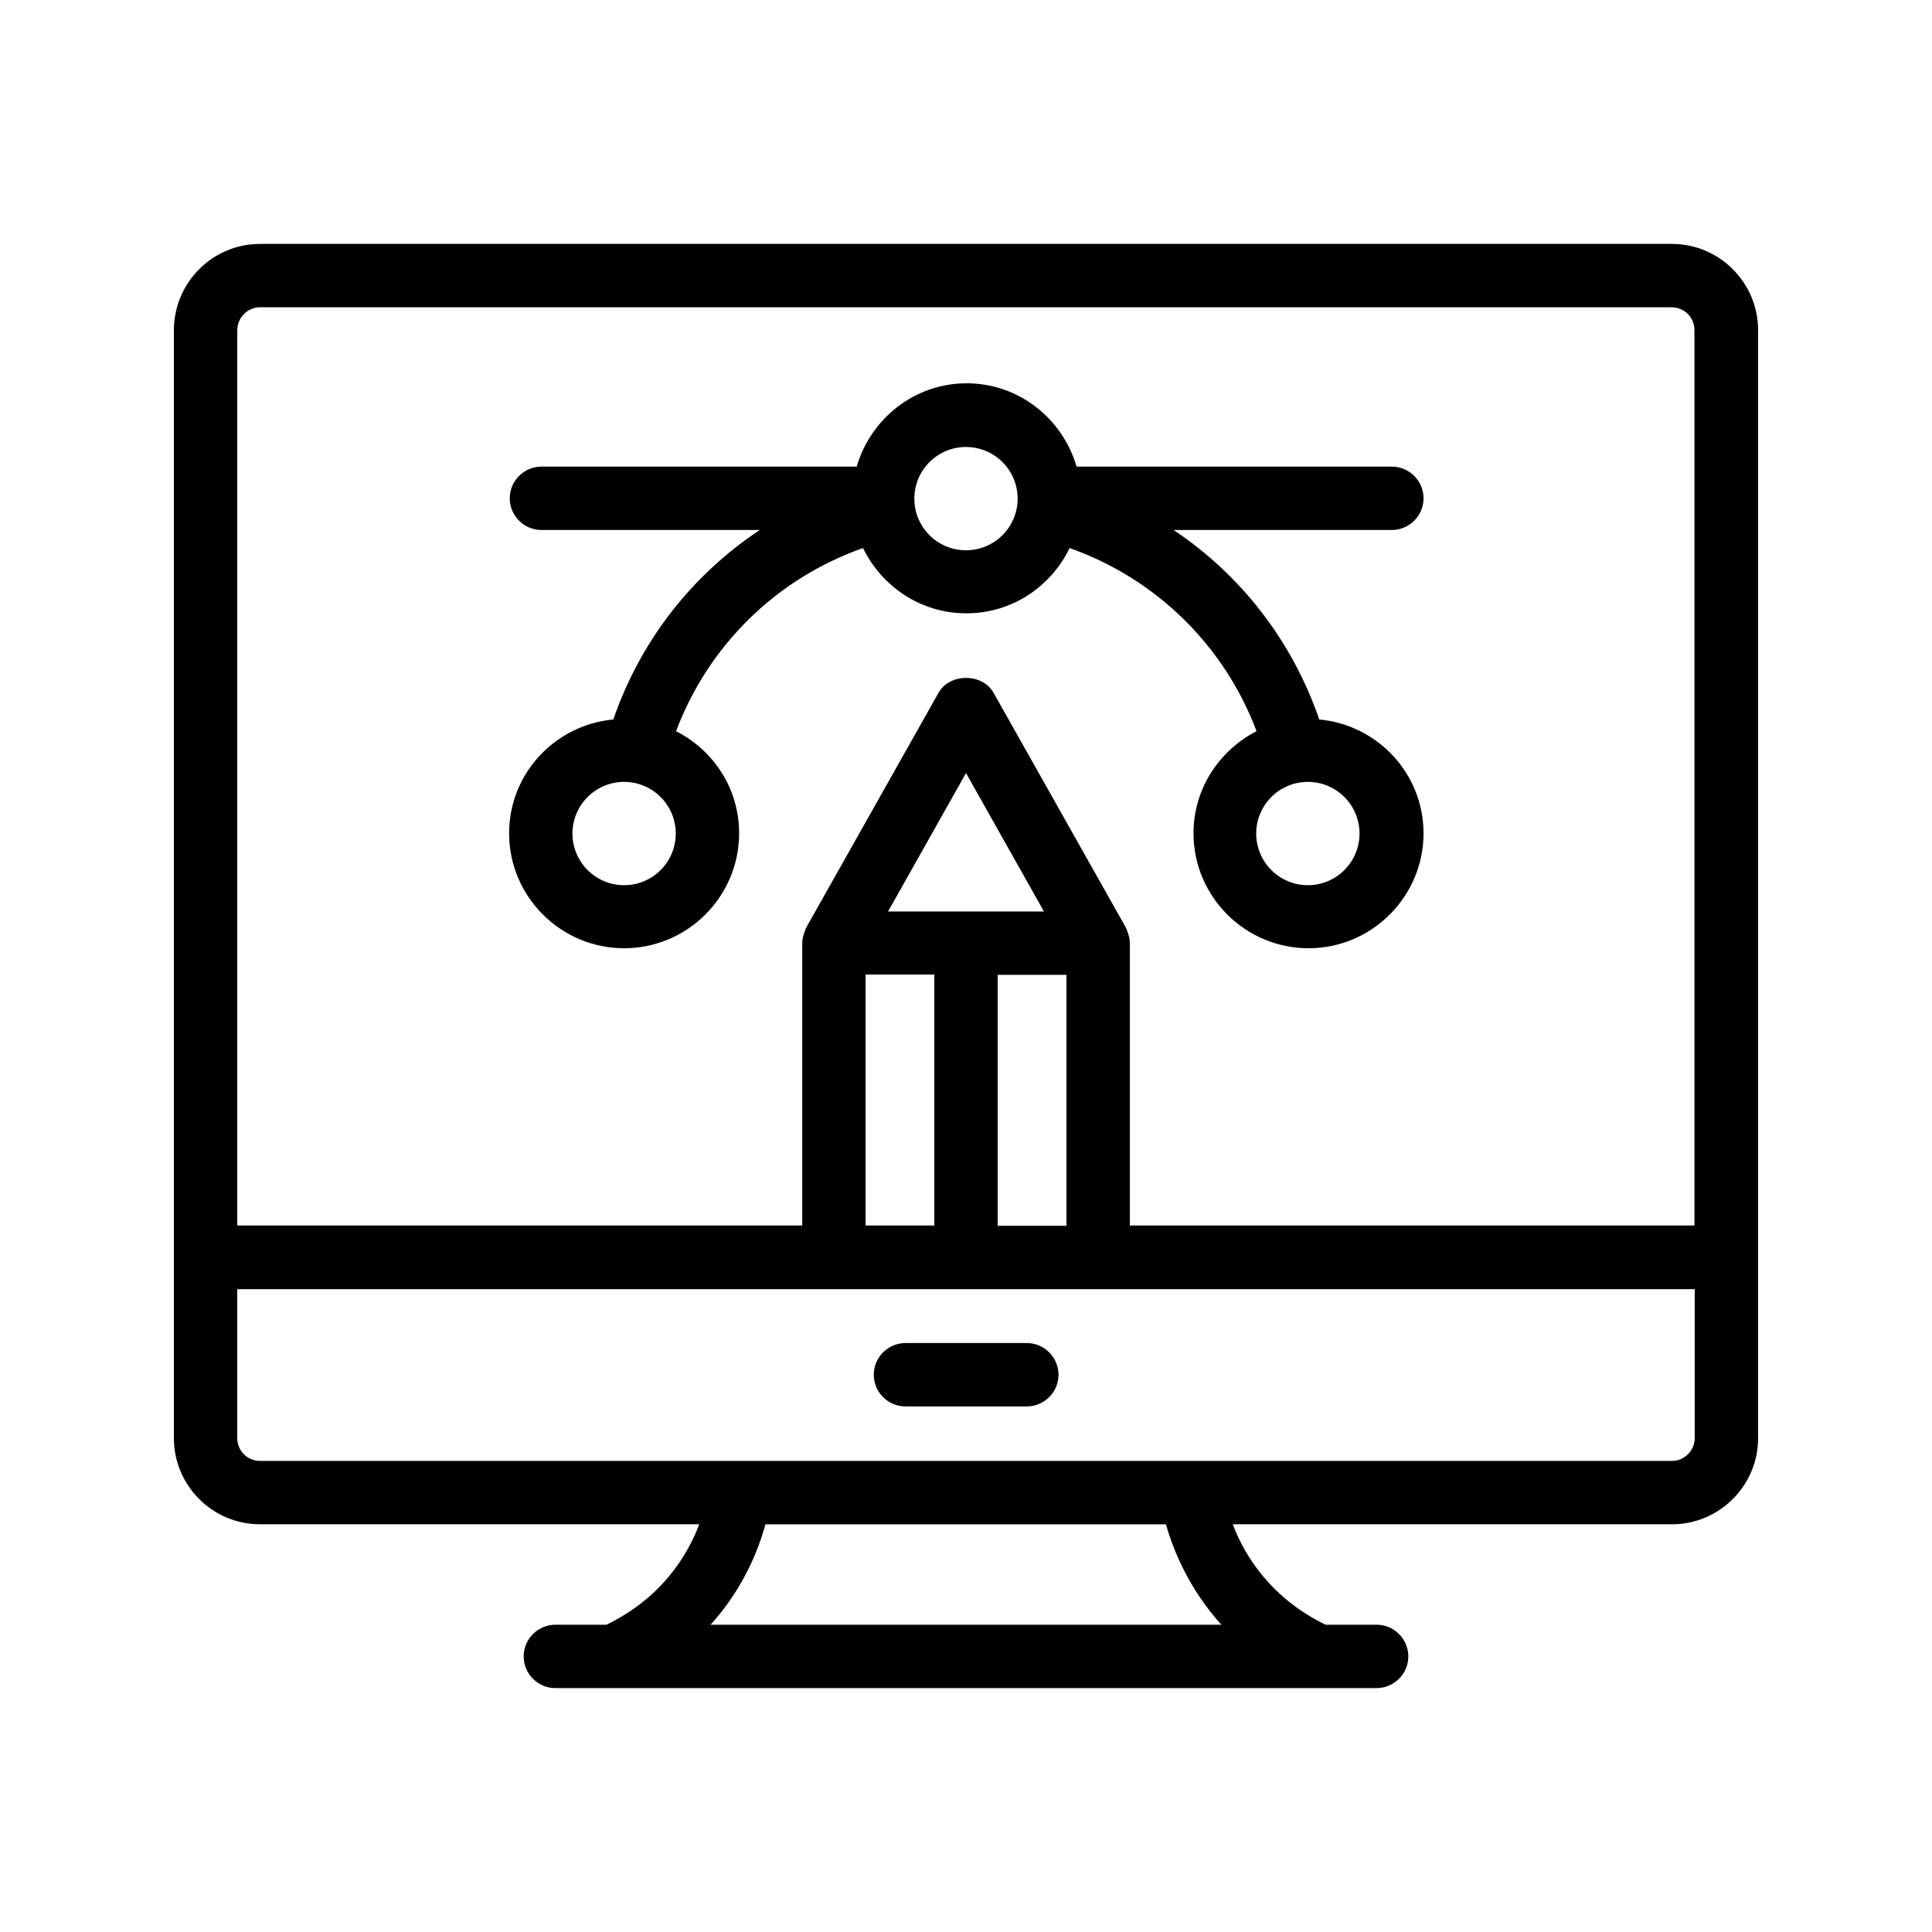
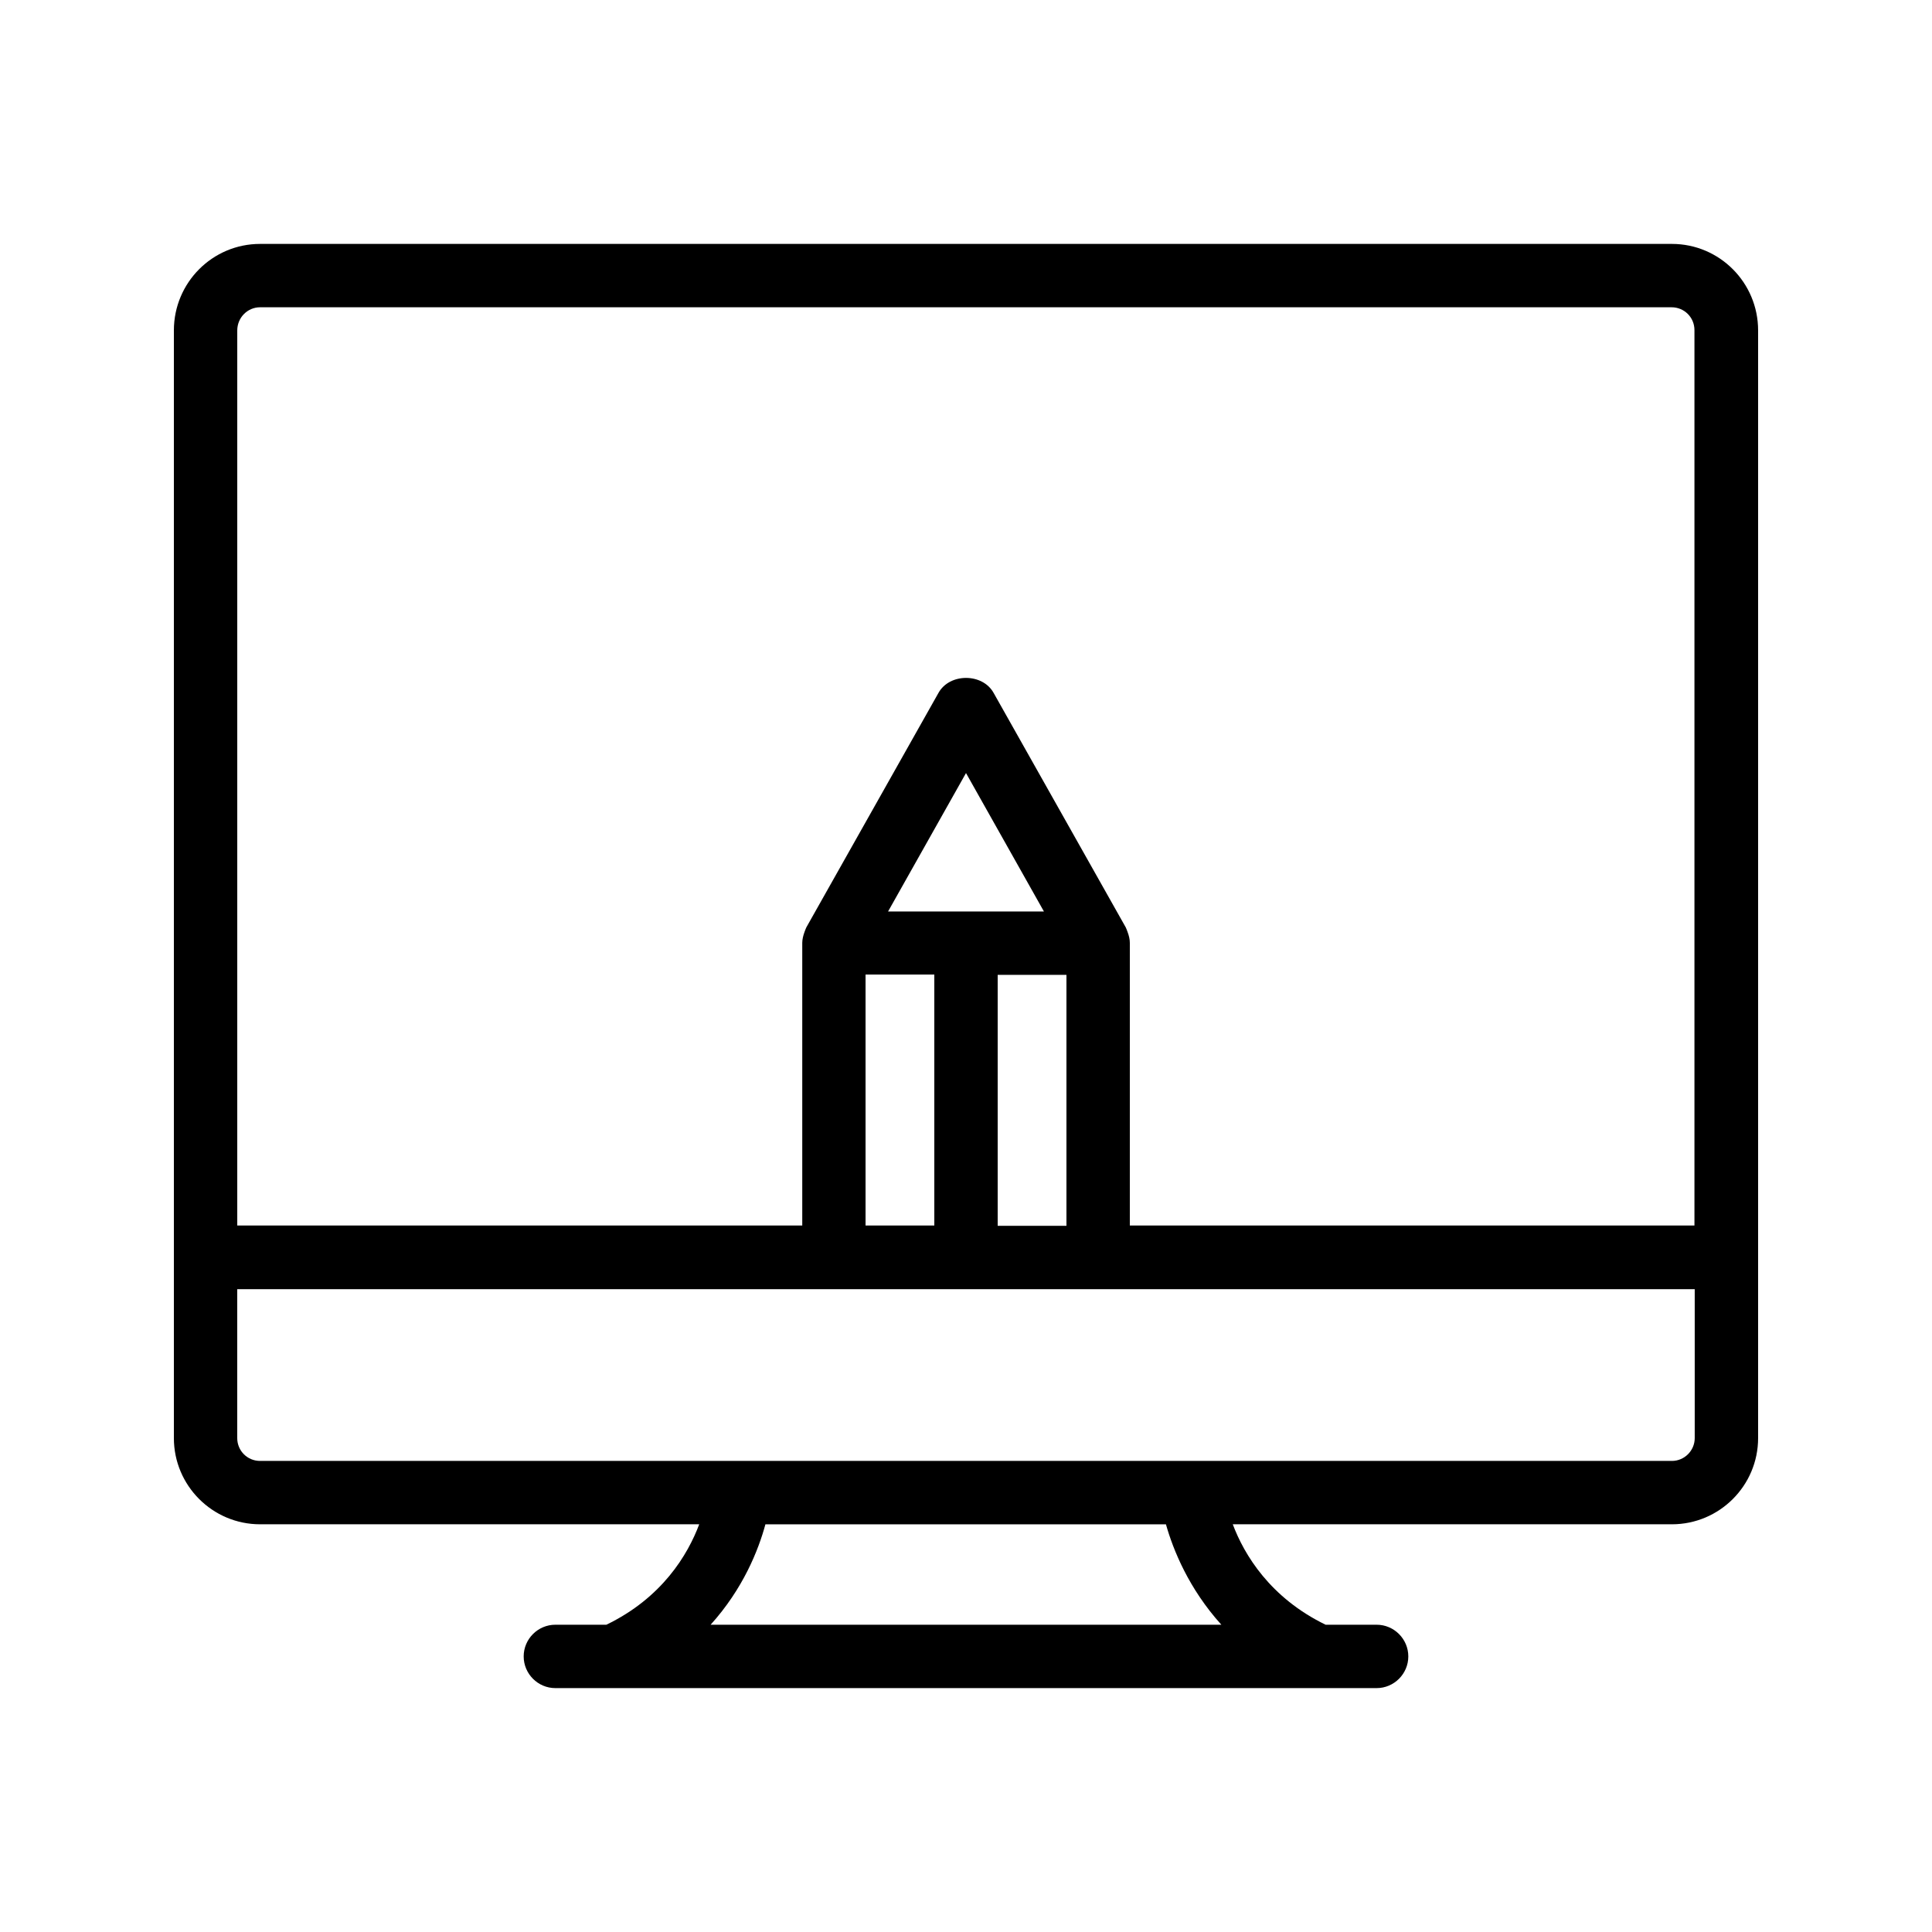
<svg xmlns="http://www.w3.org/2000/svg" fill="#000000" width="800px" height="800px" version="1.1" viewBox="144 144 512 512">
  <g>
    <path d="m587.08 208.64h-374.16c-12.598 0-22.84 10.242-22.84 22.922v293.55c0 12.594 10.242 22.84 22.84 22.84h116.38c-3.023 8.062-9.824 19.48-24.602 26.617h-13.52c-4.617 0-8.398 3.777-8.398 8.398 0 4.617 3.777 8.398 8.398 8.398h217.64c4.617 0 8.398-3.777 8.398-8.398 0-4.617-3.777-8.398-8.398-8.398h-13.52c-14.695-7.137-21.578-18.559-24.602-26.617h116.38c12.594 0 22.84-10.242 22.84-22.84v-293.55c0-12.68-10.242-22.922-22.84-22.922zm-374.16 16.793h374.08c3.359 0 6.047 2.688 6.047 6.047v237.29h-149.63v-74.898c0-1.008-0.25-1.93-0.586-2.856-0.082-0.25-0.168-0.418-0.25-0.672-0.082-0.168-0.168-0.418-0.25-0.586l-35.016-62.137c-2.938-5.289-11.672-5.289-14.609 0l-35.016 62.137c-0.082 0.168-0.168 0.418-0.25 0.586-0.082 0.25-0.168 0.418-0.25 0.672-0.336 0.922-0.586 1.93-0.586 2.856v74.898h-149.73v-237.21c0-3.359 2.688-6.129 6.047-6.129zm160.46 243.34v-66.504h18.223v66.504zm5.965-83.215 20.656-36.691 20.656 36.695zm29.051 16.797h18.223v66.504l-18.223-0.004zm59.281 172.22h-135.36c8.648-9.574 12.68-19.816 14.527-26.617h106.14c1.93 6.801 6.043 17.043 14.691 26.617zm119.4-43.414h-374.16c-3.359 0-6.047-2.688-6.047-6.047v-39.465h386.25v39.465c0 3.277-2.688 6.047-6.047 6.047z" />
-     <path d="m416.12 499.92h-32.16c-4.617 0-8.398 3.777-8.398 8.398 0 4.617 3.777 8.398 8.398 8.398h32.16c4.617 0 8.398-3.777 8.398-8.398-0.004-4.621-3.781-8.398-8.398-8.398z" />
-     <path d="m306.54 334.67c-15.449 1.426-27.625 14.359-27.625 30.145 0 16.793 13.688 30.48 30.48 30.48 16.793 0 30.48-13.688 30.48-30.48 0-11.84-6.801-22-16.711-27.039 8.566-22.754 26.617-40.473 49.543-48.535 4.953 10.16 15.281 17.297 27.375 17.297 12.09 0 22.418-7.055 27.375-17.297 22.84 8.062 40.977 25.777 49.543 48.535-9.824 5.039-16.711 15.199-16.711 27.039 0 16.793 13.688 30.48 30.48 30.48 16.793 0 30.48-13.688 30.48-30.48 0-15.785-12.176-28.719-27.625-30.145-7.137-20.738-20.738-38.289-38.625-50.215h57.855c4.617 0 8.398-3.777 8.398-8.398 0-4.617-3.777-8.398-8.398-8.398h-83.547c-3.695-12.68-15.281-22.082-29.137-22.082s-25.441 9.406-29.137 22.082h-83.547c-4.617 0-8.398 3.777-8.398 8.398 0 4.617 3.777 8.398 8.398 8.398h57.855c-18.066 12.008-31.668 29.473-38.805 50.215zm2.856 43.914c-7.559 0-13.688-6.129-13.688-13.688 0-7.559 6.129-13.688 13.688-13.688 7.559 0 13.688 6.129 13.688 13.688-0.004 7.559-6.133 13.688-13.688 13.688zm194.89-13.688c0 7.559-6.129 13.688-13.688 13.688s-13.688-6.129-13.688-13.688c0-7.559 6.129-13.688 13.688-13.688 7.559 0.004 13.688 6.133 13.688 13.688zm-104.29-102.44c7.559 0 13.688 6.129 13.688 13.688-0.004 7.559-6.133 13.688-13.688 13.688-7.559 0-13.688-6.129-13.688-13.688 0-7.555 6.129-13.688 13.688-13.688z" />
  </g>
</svg>